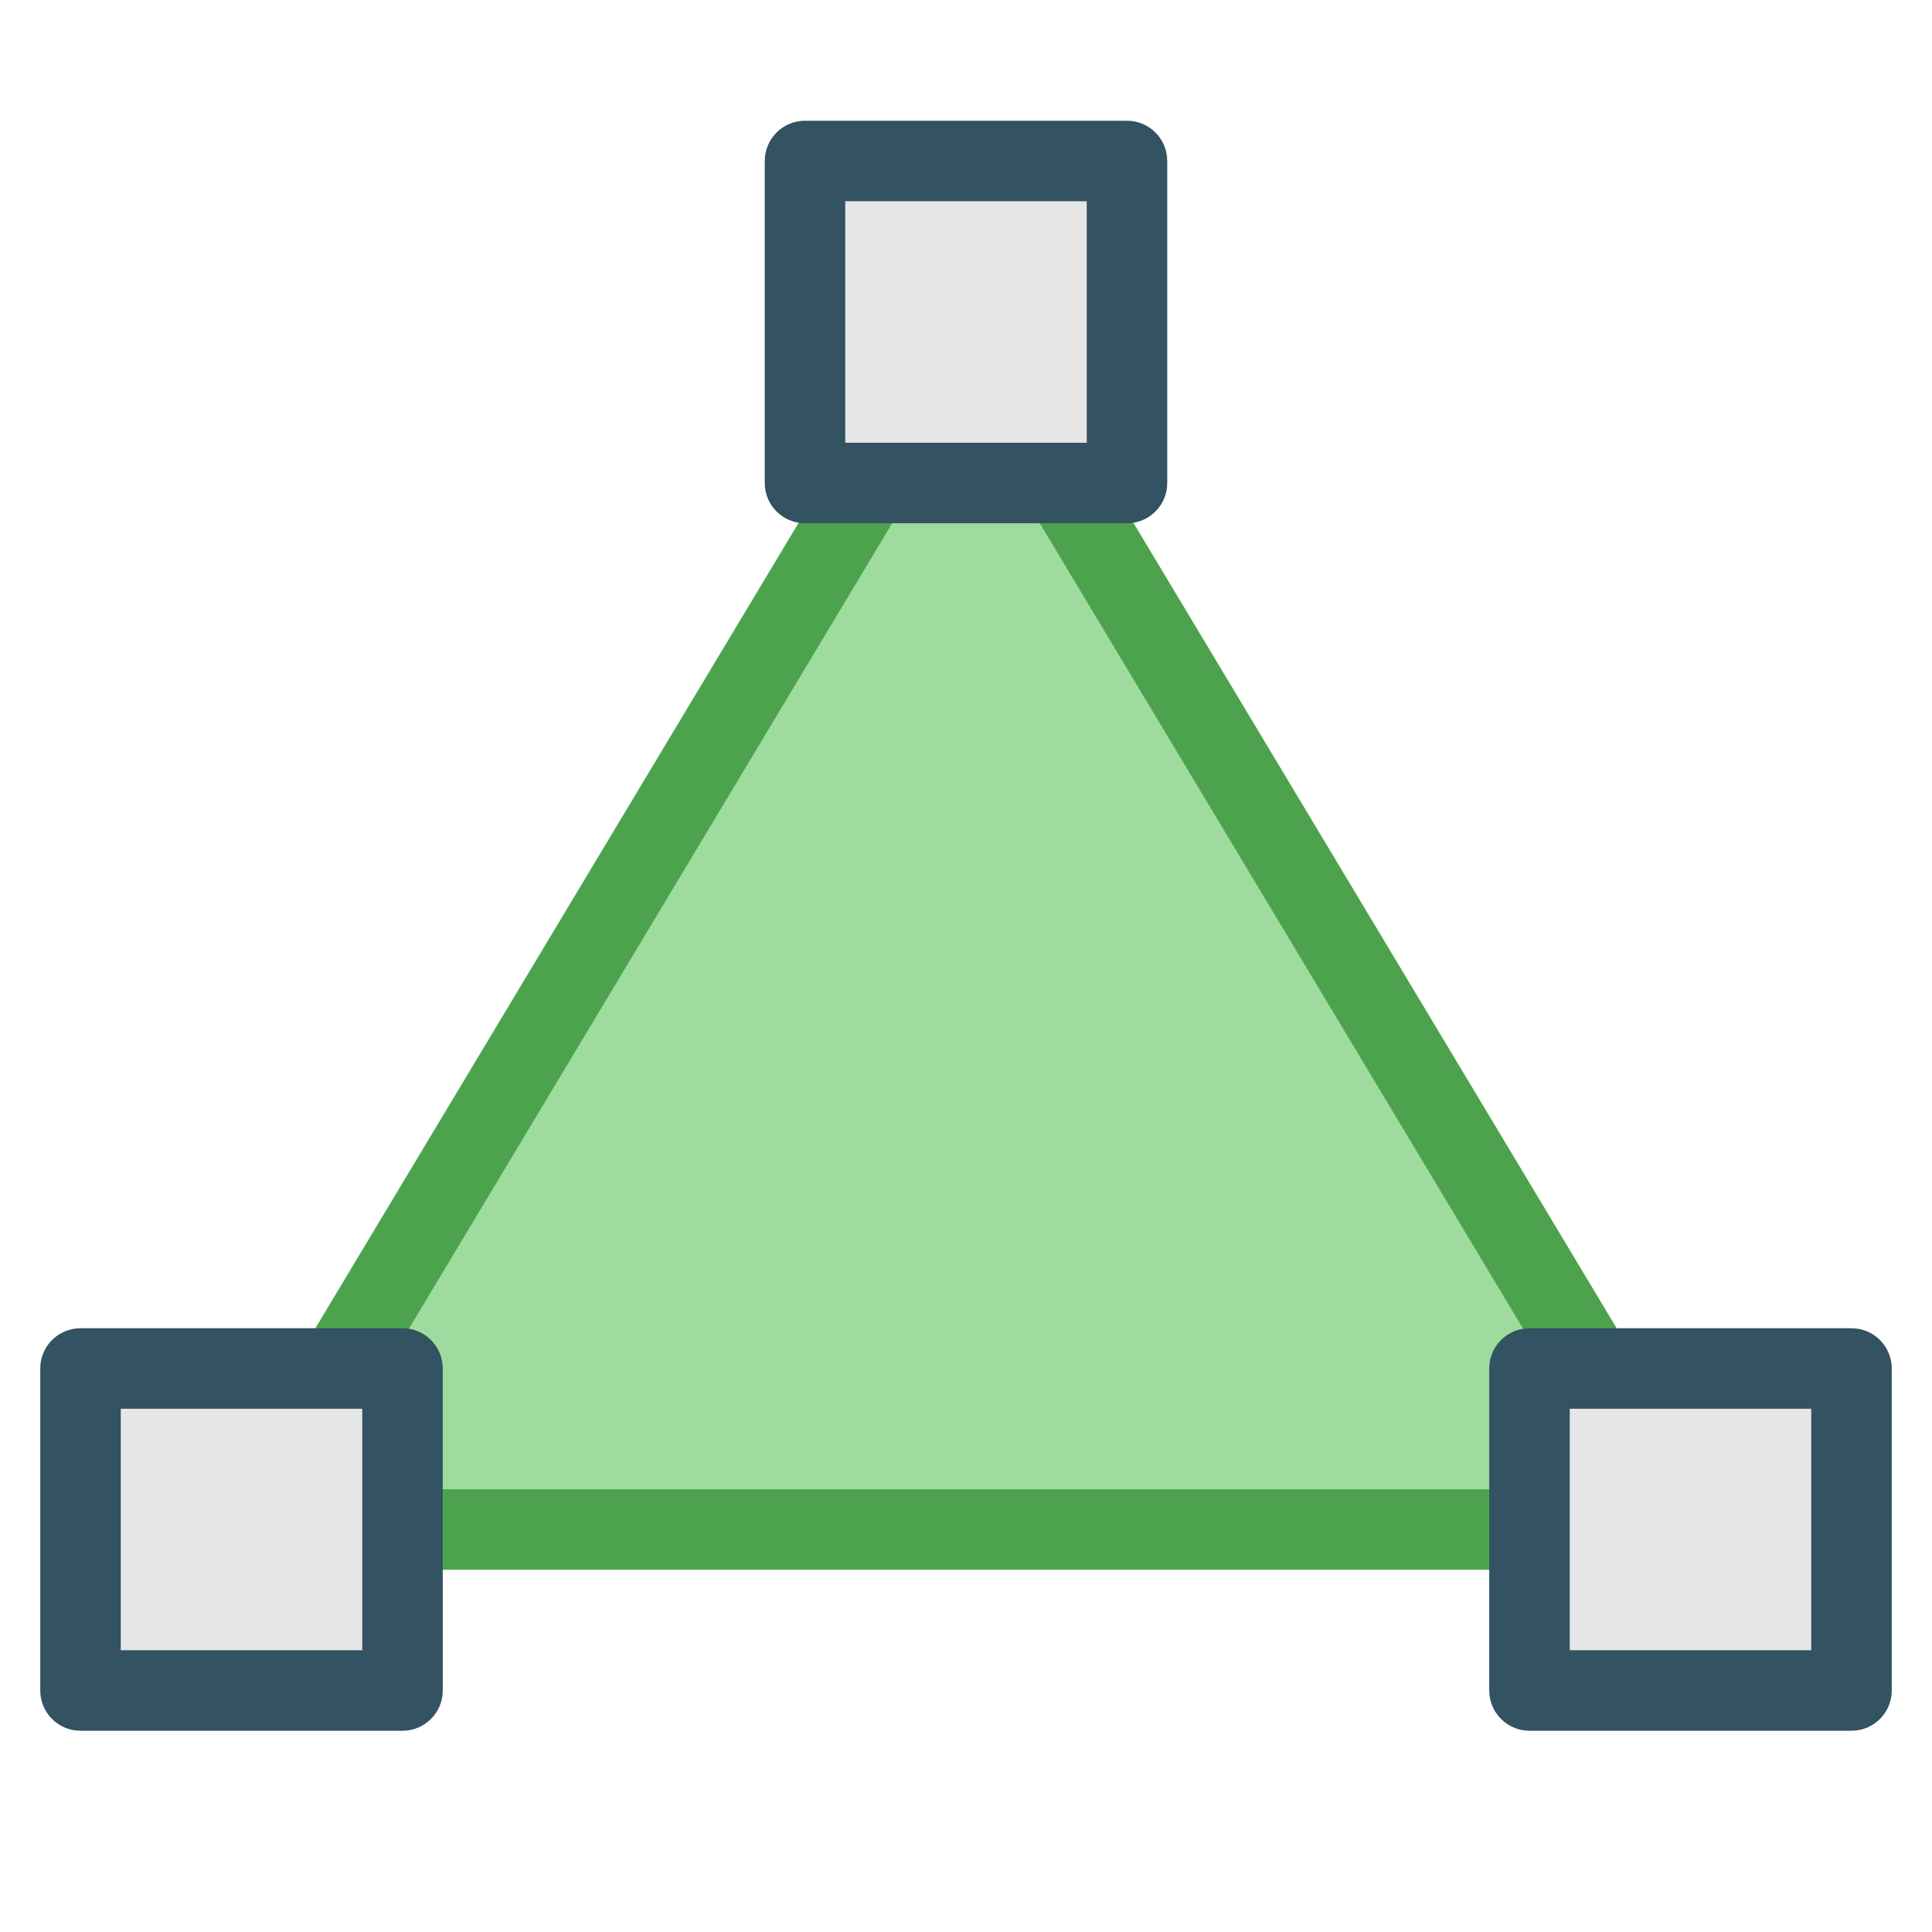
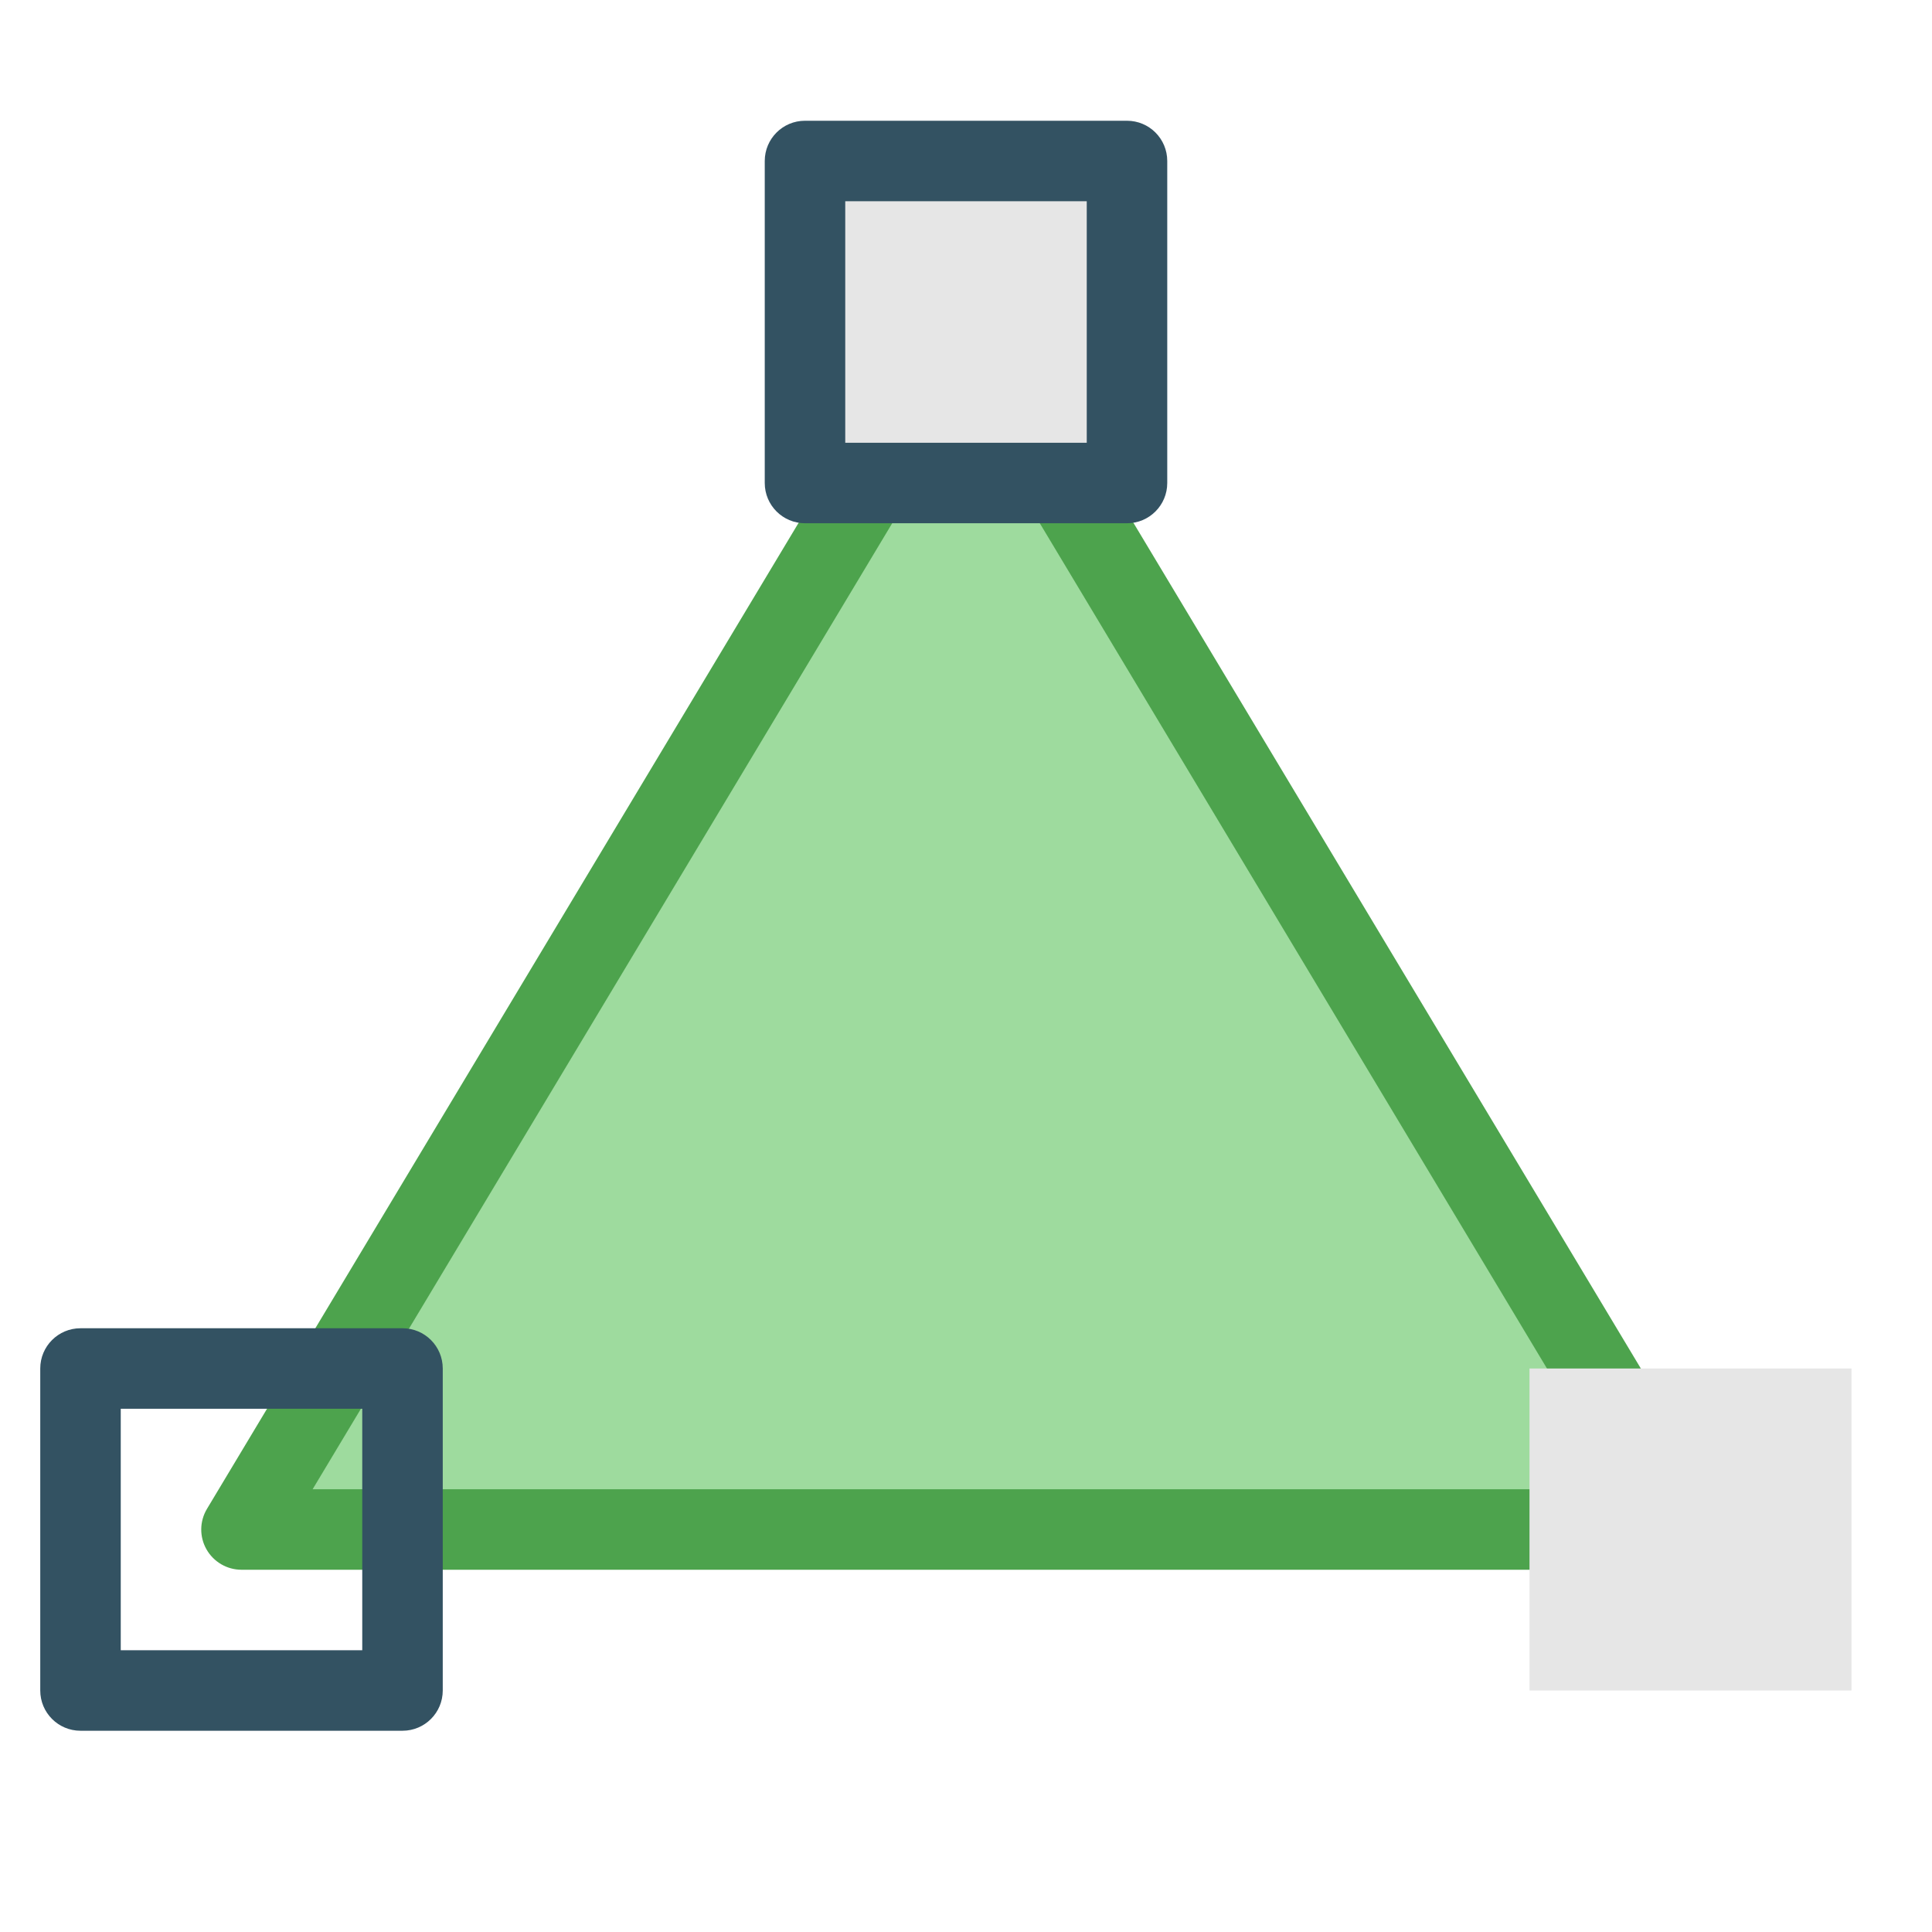
<svg xmlns="http://www.w3.org/2000/svg" width="48" height="48" viewBox="0 0 48 48">
  <g class="nc-icon-wrapper">
    <polygon fill="#9EDB9E" points="6,38 24,8 42,38 " />
-     <path fill="#4DA34D" d="M42,39H6c-0.36,0-0.692-0.194-0.87-0.507s-0.173-0.698,0.013-1.007l18-30c0.361-0.603,1.354-0.603,1.715,0 l18,30c0.186,0.309,0.19,0.694,0.013,1.007S42.36,39,42,39z M7.767,37h32.467L24,9.944L7.767,37z" />
+     <path fill="#4DA34D" d="M42,39H6c-0.36,0-0.692-0.194-0.87-0.507s-0.173-0.698,0.013-1.007l18-30c0.361-0.603,1.354-0.603,1.715,0 l18,30c0.186,0.309,0.19,0.694,0.013,1.007S42.36,39,42,39z M7.767,37h32.467L24,9.944z" />
    <rect x="20" y="4" fill="#E6E6E6" width="8" height="8" />
    <path fill="#335262" d="M28,13h-8c-0.553,0-1-0.448-1-1V4c0-0.552,0.447-1,1-1h8c0.553,0,1,0.448,1,1v8C29,12.552,28.553,13,28,13z M21,11h6V5h-6V11z" />
    <rect x="38" y="34" fill="#E6E6E6" width="8" height="8" />
-     <path fill="#335262" d="M46,43h-8c-0.553,0-1-0.448-1-1v-8c0-0.552,0.447-1,1-1h8c0.553,0,1,0.448,1,1v8C47,42.552,46.553,43,46,43z M39,41h6v-6h-6V41z" />
-     <rect x="2" y="34" fill="#E6E6E6" width="8" height="8" />
    <path fill="#335262" d="M10,43H2c-0.553,0-1-0.448-1-1v-8c0-0.552,0.447-1,1-1h8c0.553,0,1,0.448,1,1v8C11,42.552,10.553,43,10,43z M3,41h6v-6H3V41z" />
  </g>
</svg>